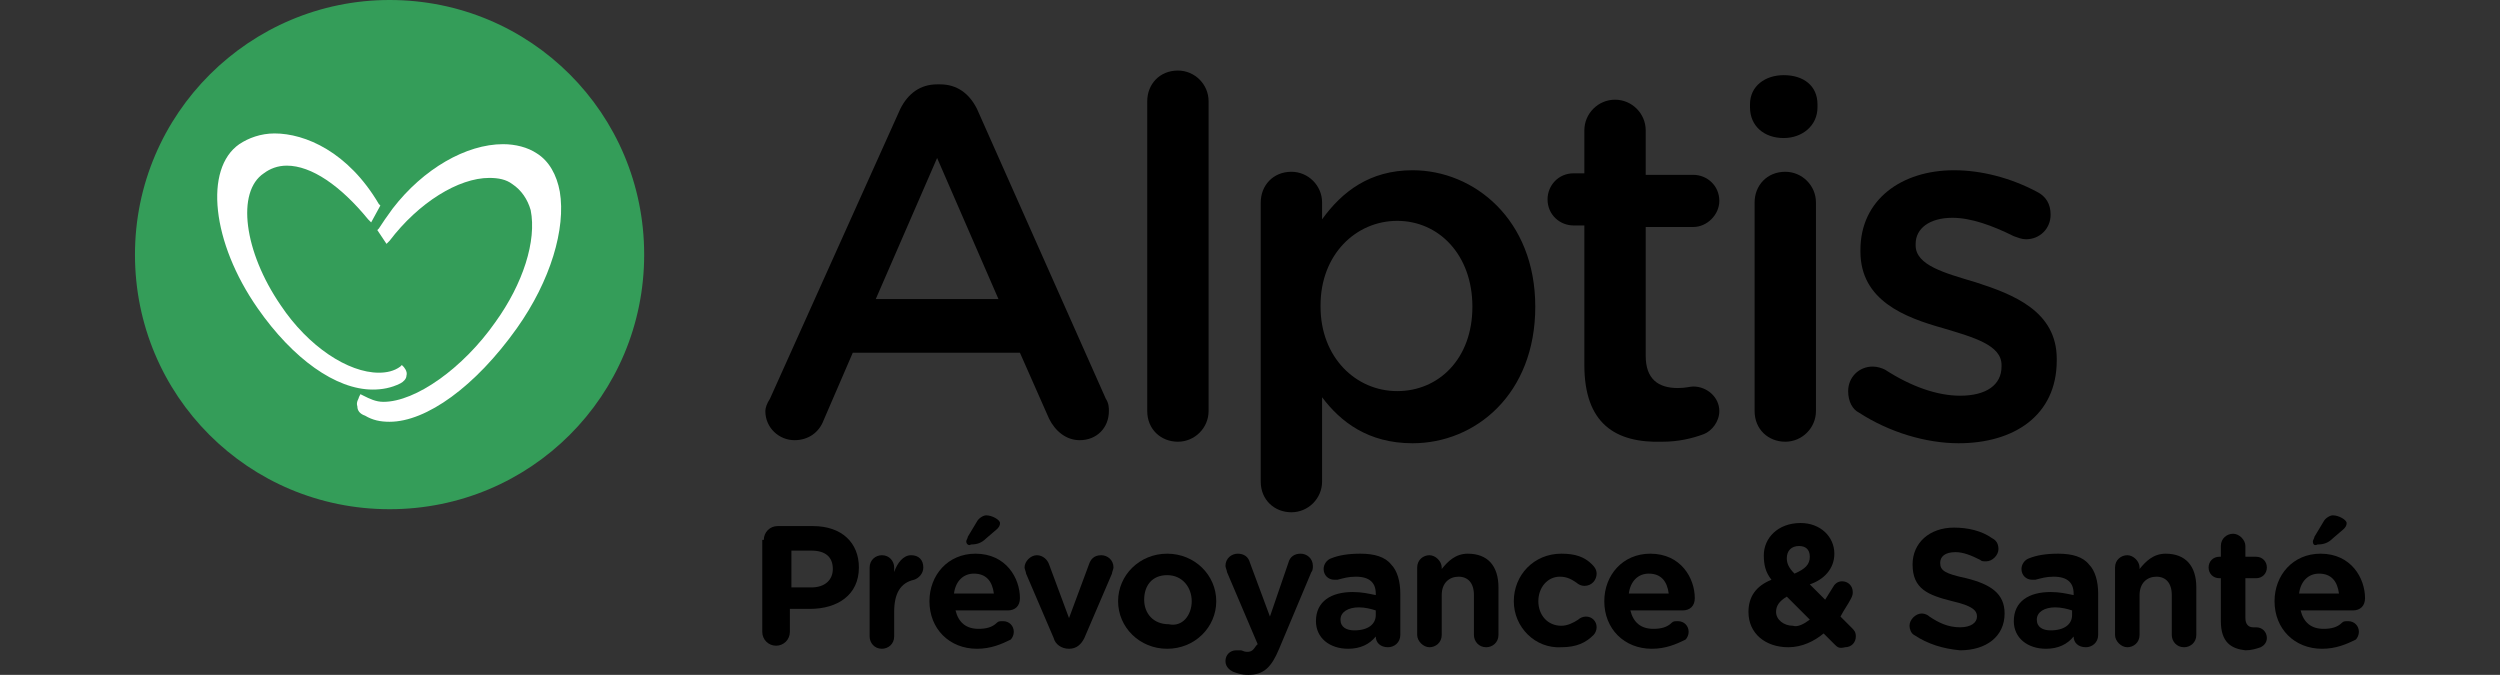
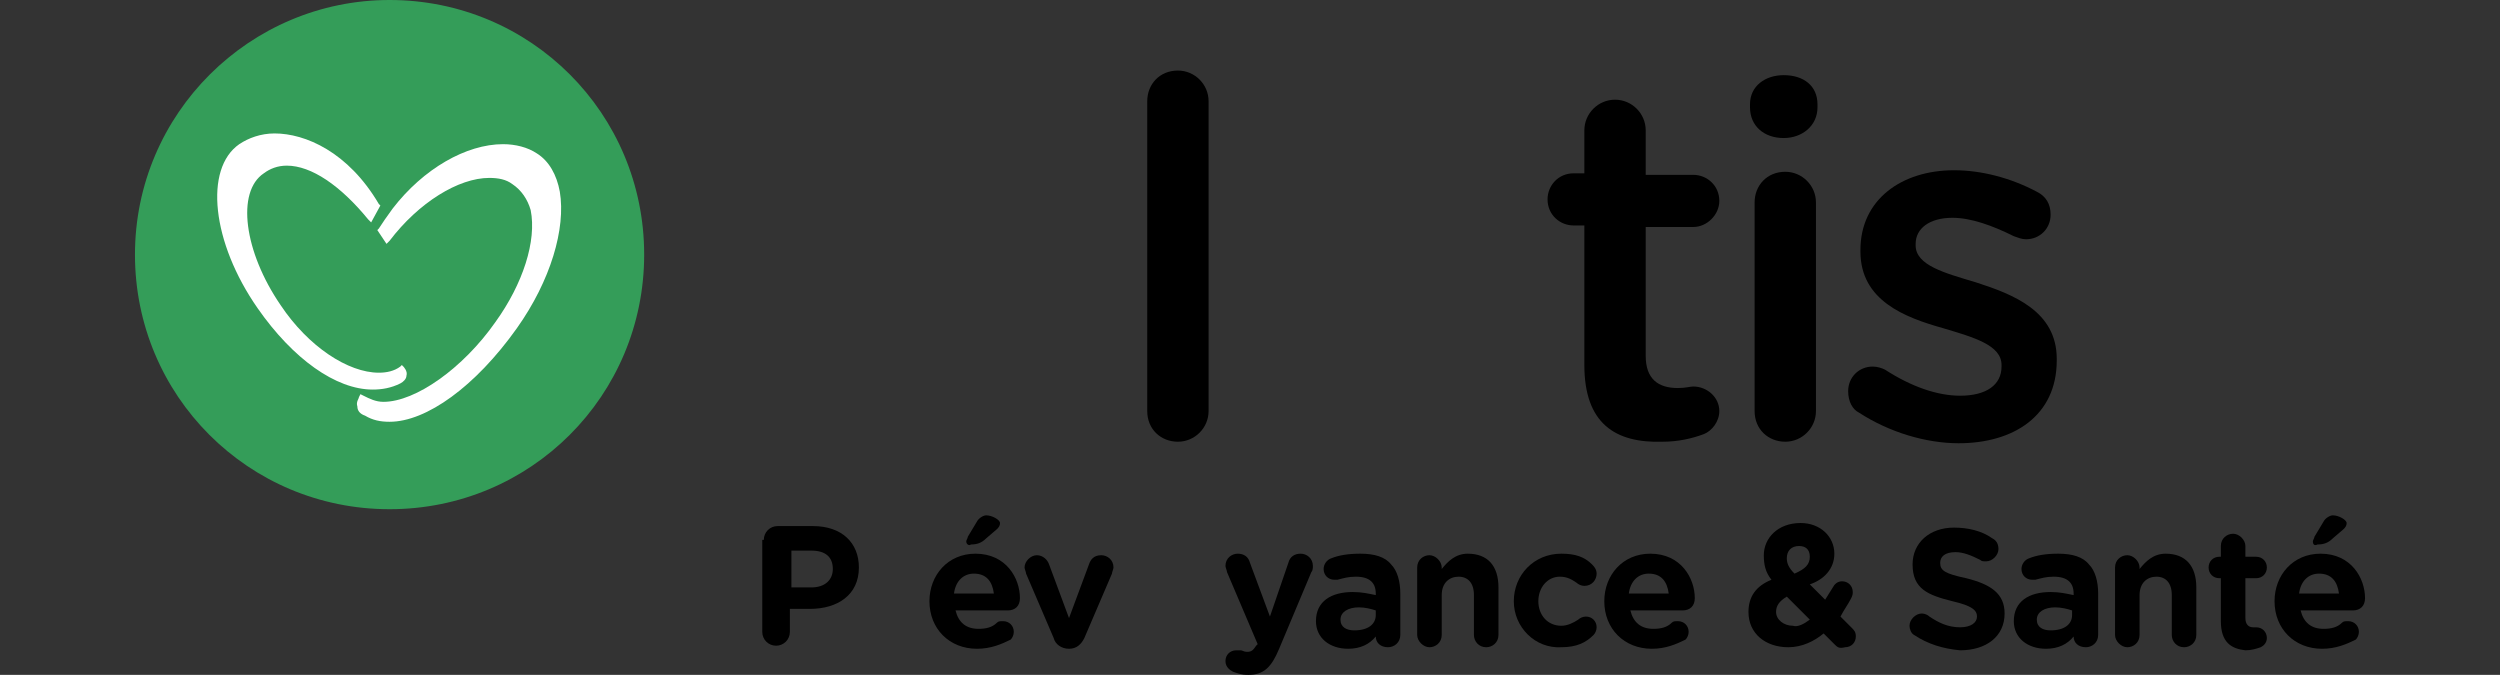
<svg xmlns="http://www.w3.org/2000/svg" id="Calque_1" x="0px" y="0px" viewBox="0 0 163 44" style="enable-background:new 0 0 163 44;" xml:space="preserve">
  <rect x="0" y="0" width="163" height="44" fill="#333333" stroke="none" />
  <style type="text/css">	.st0{fill:#349D59;}	.st1{fill:#FFFFFF;}</style>
  <g>
    <g>
      <g>
-         <path d="M50.2,26l8.5-18.9c0.5-1,1.3-1.6,2.4-1.6h0.2c1.1,0,1.9,0.6,2.4,1.6L72.1,26c0.2,0.3,0.2,0.6,0.2,0.8    c0,1.1-0.8,1.9-1.9,1.9c-0.9,0-1.6-0.6-2-1.4l-1.9-4.3H55.6l-1.9,4.4c-0.3,0.8-1,1.3-1.9,1.3c-1,0-1.9-0.8-1.9-1.9    C49.9,26.6,50,26.3,50.2,26 M65.1,19.5l-4-9.2l-4,9.2H65.1z" />
        <path d="M74.8,6.6c0-1.1,0.8-2,2-2c1.1,0,2,0.9,2,2v20.2c0,1.1-0.9,2-2,2c-1.1,0-2-0.8-2-2V6.6z" />
-         <path d="M82.2,13.2c0-1.1,0.8-2,2-2c1.1,0,2,0.9,2,2v1.1c1.3-1.8,3.1-3.2,5.9-3.2c4,0,8,3.2,8,8.9V20c0,5.7-3.9,8.9-8,8.9    c-2.9,0-4.7-1.4-5.9-3v5.5c0,1.1-0.9,2-2,2c-1.1,0-2-0.8-2-2V13.2z M96,20L96,20c0-3.4-2.2-5.6-4.9-5.6c-2.7,0-5,2.2-5,5.5V20    c0,3.3,2.3,5.5,5,5.5C93.8,25.5,96,23.4,96,20" />
        <path d="M103.3,23.8v-9.1h-0.7c-0.9,0-1.7-0.7-1.7-1.7c0-0.9,0.7-1.7,1.7-1.7h0.7V8.5c0-1.1,0.9-2,2-2c1.1,0,2,0.9,2,2v2.9h3.1    c0.9,0,1.7,0.7,1.7,1.7c0,0.9-0.8,1.7-1.7,1.7h-3.1v8.4c0,1.5,0.8,2.1,2.1,2.1c0.5,0,0.8-0.1,1-0.1c0.9,0,1.7,0.7,1.7,1.6    c0,0.7-0.5,1.3-1,1.5c-0.8,0.3-1.7,0.5-2.7,0.5C105.3,28.9,103.3,27.6,103.3,23.8" />
        <path d="M114.1,6.8c0-1.2,1-1.9,2.2-1.9c1.3,0,2.2,0.7,2.2,1.9V7c0,1.2-1,2-2.2,2c-1.3,0-2.2-0.8-2.2-2V6.8z M114.4,13.2    c0-1.1,0.8-2,2-2c1.1,0,2,0.9,2,2v13.6c0,1.1-0.9,2-2,2c-1.1,0-2-0.8-2-2V13.2z" />
        <path d="M121.2,26.9c-0.4-0.2-0.7-0.7-0.7-1.4c0-0.9,0.7-1.6,1.6-1.6c0.3,0,0.6,0.1,0.8,0.2c1.7,1.1,3.4,1.7,4.9,1.7    c1.7,0,2.7-0.7,2.7-1.9v-0.1c0-1.3-1.8-1.8-3.8-2.4c-2.5-0.7-5.4-1.8-5.4-5v-0.1c0-3.3,2.7-5.2,6.1-5.2c1.8,0,3.7,0.5,5.4,1.4    c0.6,0.3,0.9,0.8,0.9,1.5c0,0.9-0.7,1.6-1.6,1.6c-0.3,0-0.5-0.1-0.8-0.2c-1.4-0.7-2.8-1.2-4-1.2c-1.5,0-2.4,0.7-2.4,1.7V16    c0,1.3,1.9,1.8,3.9,2.4c2.5,0.8,5.3,1.9,5.3,5v0.1c0,3.6-2.8,5.4-6.4,5.4C125.6,28.9,123.2,28.2,121.2,26.9" />
      </g>
      <g>
        <path class="st0" d="M42,16.6c0,9.2-7.4,16.6-16.6,16.6c-9.2,0-16.6-7.4-16.6-16.6S16.3,0,25.4,0C34.6,0,42,7.4,42,16.6" />
        <g>
          <path class="st1" d="M24.3,25.4c-2.4,0-5.2-2-7.5-5.3c-3-4.3-3.5-9.1-1.2-10.7c0.6-0.4,1.4-0.7,2.3-0.7c2,0,4.8,1.2,6.8,4.6     l0.1,0.1l-0.6,1.1L24,14.3c-1.8-2.2-3.7-3.5-5.3-3.5c-0.6,0-1.1,0.2-1.5,0.5c-1.8,1.2-1.3,5.1,1.1,8.6c1.8,2.7,4.4,4.4,6.4,4.4     c0.5,0,1-0.1,1.4-0.4l0.1-0.1l0.1,0.1c0,0,0.3,0.3,0.2,0.6c0,0.2-0.2,0.4-0.4,0.5C25.5,25.3,24.9,25.4,24.3,25.4z" />
        </g>
        <g>
          <path class="st1" d="M25.4,27.5c-0.6,0-1.1-0.1-1.6-0.4c-0.3-0.1-0.5-0.3-0.5-0.6c-0.1-0.3,0.1-0.5,0.1-0.6l0.1-0.2l0.2,0.1     c0.4,0.2,0.8,0.4,1.3,0.4c2.1,0,5.2-2.2,7.3-5.2c1.8-2.5,2.7-5.3,2.3-7.3C34.4,13,34,12.4,33.4,12c-0.4-0.3-0.9-0.4-1.5-0.4     c-2,0-4.6,1.6-6.5,4.1l-0.2,0.2L24.6,15l0.1-0.1c0,0,0.2-0.3,0.4-0.6l0.5-0.7c2-2.6,4.8-4.2,7.2-4.2c0.8,0,1.6,0.2,2.2,0.6     c0.8,0.5,1.3,1.4,1.5,2.5c0.4,2.4-0.6,5.8-2.8,8.9C31,25.2,27.8,27.5,25.4,27.5z" />
        </g>
      </g>
    </g>
    <g>
      <path d="M49.8,35.2c0-0.5,0.4-0.9,0.9-0.9H53c1.9,0,3,1.1,3,2.7v0c0,1.8-1.4,2.7-3.2,2.7h-1.3v1.5c0,0.5-0.4,0.9-0.9,0.9   c-0.5,0-0.9-0.4-0.9-0.9V35.2z M52.9,38.3c0.9,0,1.4-0.5,1.4-1.2v0c0-0.8-0.5-1.2-1.4-1.2h-1.3v2.4H52.9z" />
-       <path d="M56.7,37c0-0.5,0.4-0.8,0.8-0.8c0.5,0,0.8,0.4,0.8,0.8v0.3c0.2-0.6,0.6-1.1,1.1-1.1c0.5,0,0.8,0.3,0.8,0.8   c0,0.4-0.3,0.7-0.6,0.8c-0.9,0.2-1.3,0.9-1.3,2.1v1.6c0,0.5-0.4,0.8-0.8,0.8c-0.5,0-0.8-0.4-0.8-0.8V37z" />
      <path d="M63.7,42.3c-1.8,0-3.1-1.3-3.1-3.1v0c0-1.7,1.2-3.1,3-3.1c2,0,2.9,1.6,2.9,2.9c0,0.5-0.3,0.8-0.8,0.8h-3.4   c0.2,0.8,0.7,1.2,1.5,1.2c0.5,0,0.9-0.1,1.2-0.4c0.1-0.1,0.2-0.1,0.4-0.1c0.4,0,0.7,0.3,0.7,0.7c0,0.2-0.1,0.4-0.2,0.5   C65.3,42,64.6,42.3,63.7,42.3z M64.8,38.7c-0.1-0.8-0.5-1.3-1.3-1.3c-0.7,0-1.2,0.5-1.3,1.3H64.8z M63,35.3c0-0.1,0.1-0.2,0.1-0.3   l0.6-1c0.1-0.2,0.4-0.4,0.6-0.4c0.4,0,0.9,0.3,0.9,0.5c0,0.2-0.1,0.3-0.2,0.4l-0.7,0.6c-0.3,0.3-0.6,0.4-1,0.4   C63.2,35.6,63,35.5,63,35.3z" />
      <path d="M69.7,42.3L69.7,42.3c-0.5,0-0.9-0.3-1-0.7l-1.8-4.2c0-0.1-0.1-0.3-0.1-0.4c0-0.4,0.4-0.8,0.8-0.8s0.7,0.3,0.8,0.6   l1.3,3.5l1.3-3.5c0.1-0.3,0.3-0.6,0.8-0.6c0.4,0,0.8,0.3,0.8,0.8c0,0.1-0.1,0.3-0.1,0.4l-1.8,4.2C70.5,42,70.2,42.3,69.7,42.3z" />
-       <path d="M72.9,39.2L72.9,39.2c0-1.7,1.4-3.1,3.2-3.1c1.8,0,3.2,1.4,3.2,3.1v0c0,1.7-1.4,3.1-3.2,3.1   C74.3,42.3,72.9,40.9,72.9,39.2z M77.7,39.2L77.7,39.2c0-0.9-0.6-1.7-1.6-1.7c-1,0-1.5,0.7-1.5,1.6v0c0,0.9,0.6,1.6,1.6,1.6   C77.1,40.9,77.7,40.1,77.7,39.2z" />
      <path d="M80.4,43.8c-0.2-0.1-0.5-0.3-0.5-0.7c0-0.4,0.3-0.7,0.7-0.7c0.1,0,0.2,0,0.3,0c0.1,0,0.2,0.1,0.4,0.1   c0.3,0,0.4-0.1,0.6-0.4l0.1-0.1l-2-4.7c0-0.1-0.1-0.3-0.1-0.4c0-0.5,0.4-0.8,0.8-0.8c0.4,0,0.7,0.2,0.8,0.6l1.3,3.5l1.2-3.5   c0.1-0.4,0.4-0.6,0.8-0.6c0.4,0,0.8,0.3,0.8,0.8c0,0.1,0,0.3-0.1,0.4l-2.1,5c-0.5,1.2-1,1.7-2,1.7C80.9,44,80.7,43.9,80.4,43.8z" />
      <path d="M85.8,40.5L85.8,40.5c0-1.3,1-1.9,2.4-1.9c0.6,0,1,0.1,1.5,0.2v-0.1c0-0.7-0.4-1.1-1.3-1.1c-0.5,0-0.8,0.1-1.2,0.2   c-0.1,0-0.2,0-0.2,0c-0.4,0-0.7-0.3-0.7-0.7c0-0.3,0.2-0.6,0.5-0.7c0.5-0.2,1.1-0.3,1.9-0.3c0.9,0,1.6,0.2,2,0.7   c0.4,0.4,0.6,1.1,0.6,1.9v2.7c0,0.5-0.4,0.8-0.8,0.8c-0.5,0-0.8-0.3-0.8-0.7v0c-0.4,0.5-1,0.8-1.8,0.8   C86.7,42.3,85.8,41.6,85.8,40.5z M89.7,40.1v-0.3c-0.3-0.1-0.7-0.2-1.1-0.2c-0.7,0-1.2,0.3-1.2,0.8v0c0,0.5,0.4,0.7,0.9,0.7   C89.2,41.1,89.7,40.7,89.7,40.1z" />
      <path d="M92.4,37c0-0.5,0.4-0.8,0.8-0.8s0.8,0.4,0.8,0.8v0.1c0.4-0.5,0.9-1,1.7-1c1.3,0,2,0.8,2,2.2v3.1c0,0.5-0.4,0.8-0.8,0.8   c-0.5,0-0.8-0.4-0.8-0.8v-2.6c0-0.8-0.4-1.2-1-1.2c-0.6,0-1.1,0.4-1.1,1.2v2.6c0,0.5-0.4,0.8-0.8,0.8s-0.8-0.4-0.8-0.8V37z" />
      <path d="M98.7,39.2L98.7,39.2c0-1.7,1.3-3.1,3.1-3.1c0.9,0,1.5,0.2,2,0.7c0.1,0.1,0.3,0.3,0.3,0.6c0,0.4-0.3,0.8-0.8,0.8   c-0.2,0-0.4-0.1-0.5-0.2c-0.3-0.2-0.6-0.4-1.1-0.4c-0.8,0-1.4,0.7-1.4,1.6v0c0,0.9,0.6,1.6,1.5,1.6c0.4,0,0.8-0.2,1.1-0.4   c0.1-0.1,0.3-0.2,0.5-0.2c0.4,0,0.7,0.3,0.7,0.7c0,0.2-0.1,0.4-0.2,0.5c-0.5,0.5-1.1,0.8-2.1,0.8C100.1,42.3,98.7,40.9,98.7,39.2z   " />
      <path d="M107.7,42.3c-1.8,0-3.1-1.3-3.1-3.1v0c0-1.7,1.2-3.1,3-3.1c2,0,2.9,1.6,2.9,2.9c0,0.5-0.3,0.8-0.8,0.8h-3.4   c0.2,0.8,0.7,1.2,1.5,1.2c0.5,0,0.9-0.1,1.2-0.4c0.1-0.1,0.2-0.1,0.4-0.1c0.4,0,0.7,0.3,0.7,0.7c0,0.2-0.1,0.4-0.2,0.5   C109.3,42,108.6,42.3,107.7,42.3z M108.8,38.7c-0.1-0.8-0.5-1.3-1.3-1.3c-0.7,0-1.2,0.5-1.3,1.3H108.8z" />
      <path d="M119.6,42l-0.7-0.7c-0.6,0.5-1.4,0.9-2.3,0.9c-1.5,0-2.6-0.9-2.6-2.3v0c0-1,0.5-1.7,1.5-2.1c-0.4-0.5-0.5-1-0.5-1.6v0   c0-1.1,0.9-2.1,2.4-2.1c1.3,0,2.2,0.9,2.2,2v0c0,1-0.7,1.7-1.6,2l1,1c0.2-0.3,0.3-0.5,0.5-0.8c0.1-0.2,0.3-0.4,0.6-0.4   c0.4,0,0.7,0.3,0.7,0.7c0,0.1,0,0.2-0.1,0.4c-0.2,0.4-0.5,0.8-0.7,1.2l0.7,0.7c0.2,0.2,0.3,0.3,0.3,0.6c0,0.4-0.3,0.7-0.7,0.7   C119.9,42.3,119.8,42.2,119.6,42z M118,40.4l-1.5-1.5c-0.5,0.3-0.7,0.6-0.7,1v0c0,0.5,0.5,0.9,1.1,0.9   C117.2,40.9,117.6,40.7,118,40.4z M118,36.3L118,36.3c0-0.5-0.3-0.7-0.7-0.7c-0.5,0-0.8,0.3-0.8,0.8v0c0,0.3,0.1,0.6,0.5,1   C117.7,37.1,118,36.8,118,36.3z" />
      <path d="M124.8,41.4c-0.2-0.1-0.3-0.4-0.3-0.6c0-0.4,0.4-0.8,0.8-0.8c0.2,0,0.4,0.1,0.5,0.2c0.6,0.4,1.2,0.7,2,0.7   c0.7,0,1.1-0.3,1.1-0.7v0c0-0.4-0.3-0.7-1.6-1c-1.6-0.4-2.6-0.8-2.6-2.4v0c0-1.4,1.1-2.4,2.7-2.4c0.9,0,1.8,0.2,2.5,0.7   c0.2,0.1,0.4,0.3,0.4,0.7c0,0.4-0.4,0.8-0.8,0.8c-0.2,0-0.3,0-0.4-0.1c-0.6-0.3-1.1-0.5-1.6-0.5c-0.7,0-1,0.3-1,0.7v0   c0,0.5,0.3,0.7,1.7,1c1.6,0.4,2.5,1,2.5,2.3v0c0,1.5-1.2,2.4-2.9,2.4C126.7,42.3,125.7,42,124.8,41.4z" />
      <path d="M131.3,40.5L131.3,40.5c0-1.3,1-1.9,2.4-1.9c0.6,0,1,0.1,1.5,0.2v-0.1c0-0.7-0.4-1.1-1.3-1.1c-0.5,0-0.8,0.1-1.2,0.2   c-0.1,0-0.2,0-0.2,0c-0.4,0-0.7-0.3-0.7-0.7c0-0.3,0.2-0.6,0.5-0.7c0.5-0.2,1.1-0.3,1.9-0.3c0.9,0,1.6,0.2,2,0.7   c0.4,0.4,0.6,1.1,0.6,1.9v2.7c0,0.5-0.4,0.8-0.8,0.8c-0.5,0-0.8-0.3-0.8-0.7v0c-0.4,0.5-1,0.8-1.8,0.8   C132.2,42.3,131.3,41.6,131.3,40.5z M135.1,40.1v-0.3c-0.3-0.1-0.7-0.2-1.1-0.2c-0.7,0-1.2,0.3-1.2,0.8v0c0,0.5,0.4,0.7,0.9,0.7   C134.6,41.1,135.1,40.7,135.1,40.1z" />
      <path d="M137.9,37c0-0.5,0.4-0.8,0.8-0.8s0.8,0.4,0.8,0.8v0.1c0.4-0.5,0.9-1,1.7-1c1.3,0,2,0.8,2,2.2v3.1c0,0.5-0.4,0.8-0.8,0.8   c-0.5,0-0.8-0.4-0.8-0.8v-2.6c0-0.8-0.4-1.2-1-1.2c-0.6,0-1.1,0.4-1.1,1.2v2.6c0,0.5-0.4,0.8-0.8,0.8s-0.8-0.4-0.8-0.8V37z" />
      <path d="M144.8,40.5v-2.8h-0.1c-0.4,0-0.7-0.3-0.7-0.7c0-0.4,0.3-0.7,0.7-0.7h0.1v-0.7c0-0.5,0.4-0.8,0.8-0.8s0.8,0.4,0.8,0.8v0.7   h0.7c0.4,0,0.7,0.3,0.7,0.7c0,0.4-0.3,0.7-0.7,0.7h-0.7v2.6c0,0.4,0.2,0.6,0.5,0.6c0.1,0,0.2,0,0.2,0c0.4,0,0.7,0.3,0.7,0.7   c0,0.3-0.2,0.5-0.4,0.6c-0.3,0.1-0.6,0.2-1,0.2C145.5,42.3,144.8,41.9,144.8,40.5z" />
      <path d="M151.4,42.3c-1.8,0-3.1-1.3-3.1-3.1v0c0-1.7,1.2-3.1,3-3.1c2,0,2.9,1.6,2.9,2.9c0,0.5-0.3,0.8-0.8,0.8H150   c0.2,0.8,0.7,1.2,1.5,1.2c0.5,0,0.9-0.1,1.2-0.4c0.1-0.1,0.2-0.1,0.4-0.1c0.4,0,0.7,0.3,0.7,0.7c0,0.2-0.1,0.4-0.2,0.5   C153,42,152.3,42.3,151.4,42.3z M152.5,38.7c-0.1-0.8-0.5-1.3-1.3-1.3c-0.7,0-1.2,0.5-1.3,1.3H152.5z M150.8,35.3   c0-0.1,0.1-0.2,0.1-0.3l0.6-1c0.1-0.2,0.4-0.4,0.6-0.4c0.4,0,0.9,0.3,0.9,0.5c0,0.2-0.1,0.3-0.2,0.4l-0.7,0.6   c-0.3,0.3-0.6,0.4-1,0.4C150.9,35.6,150.8,35.5,150.8,35.3z" />
    </g>
  </g>
</svg>